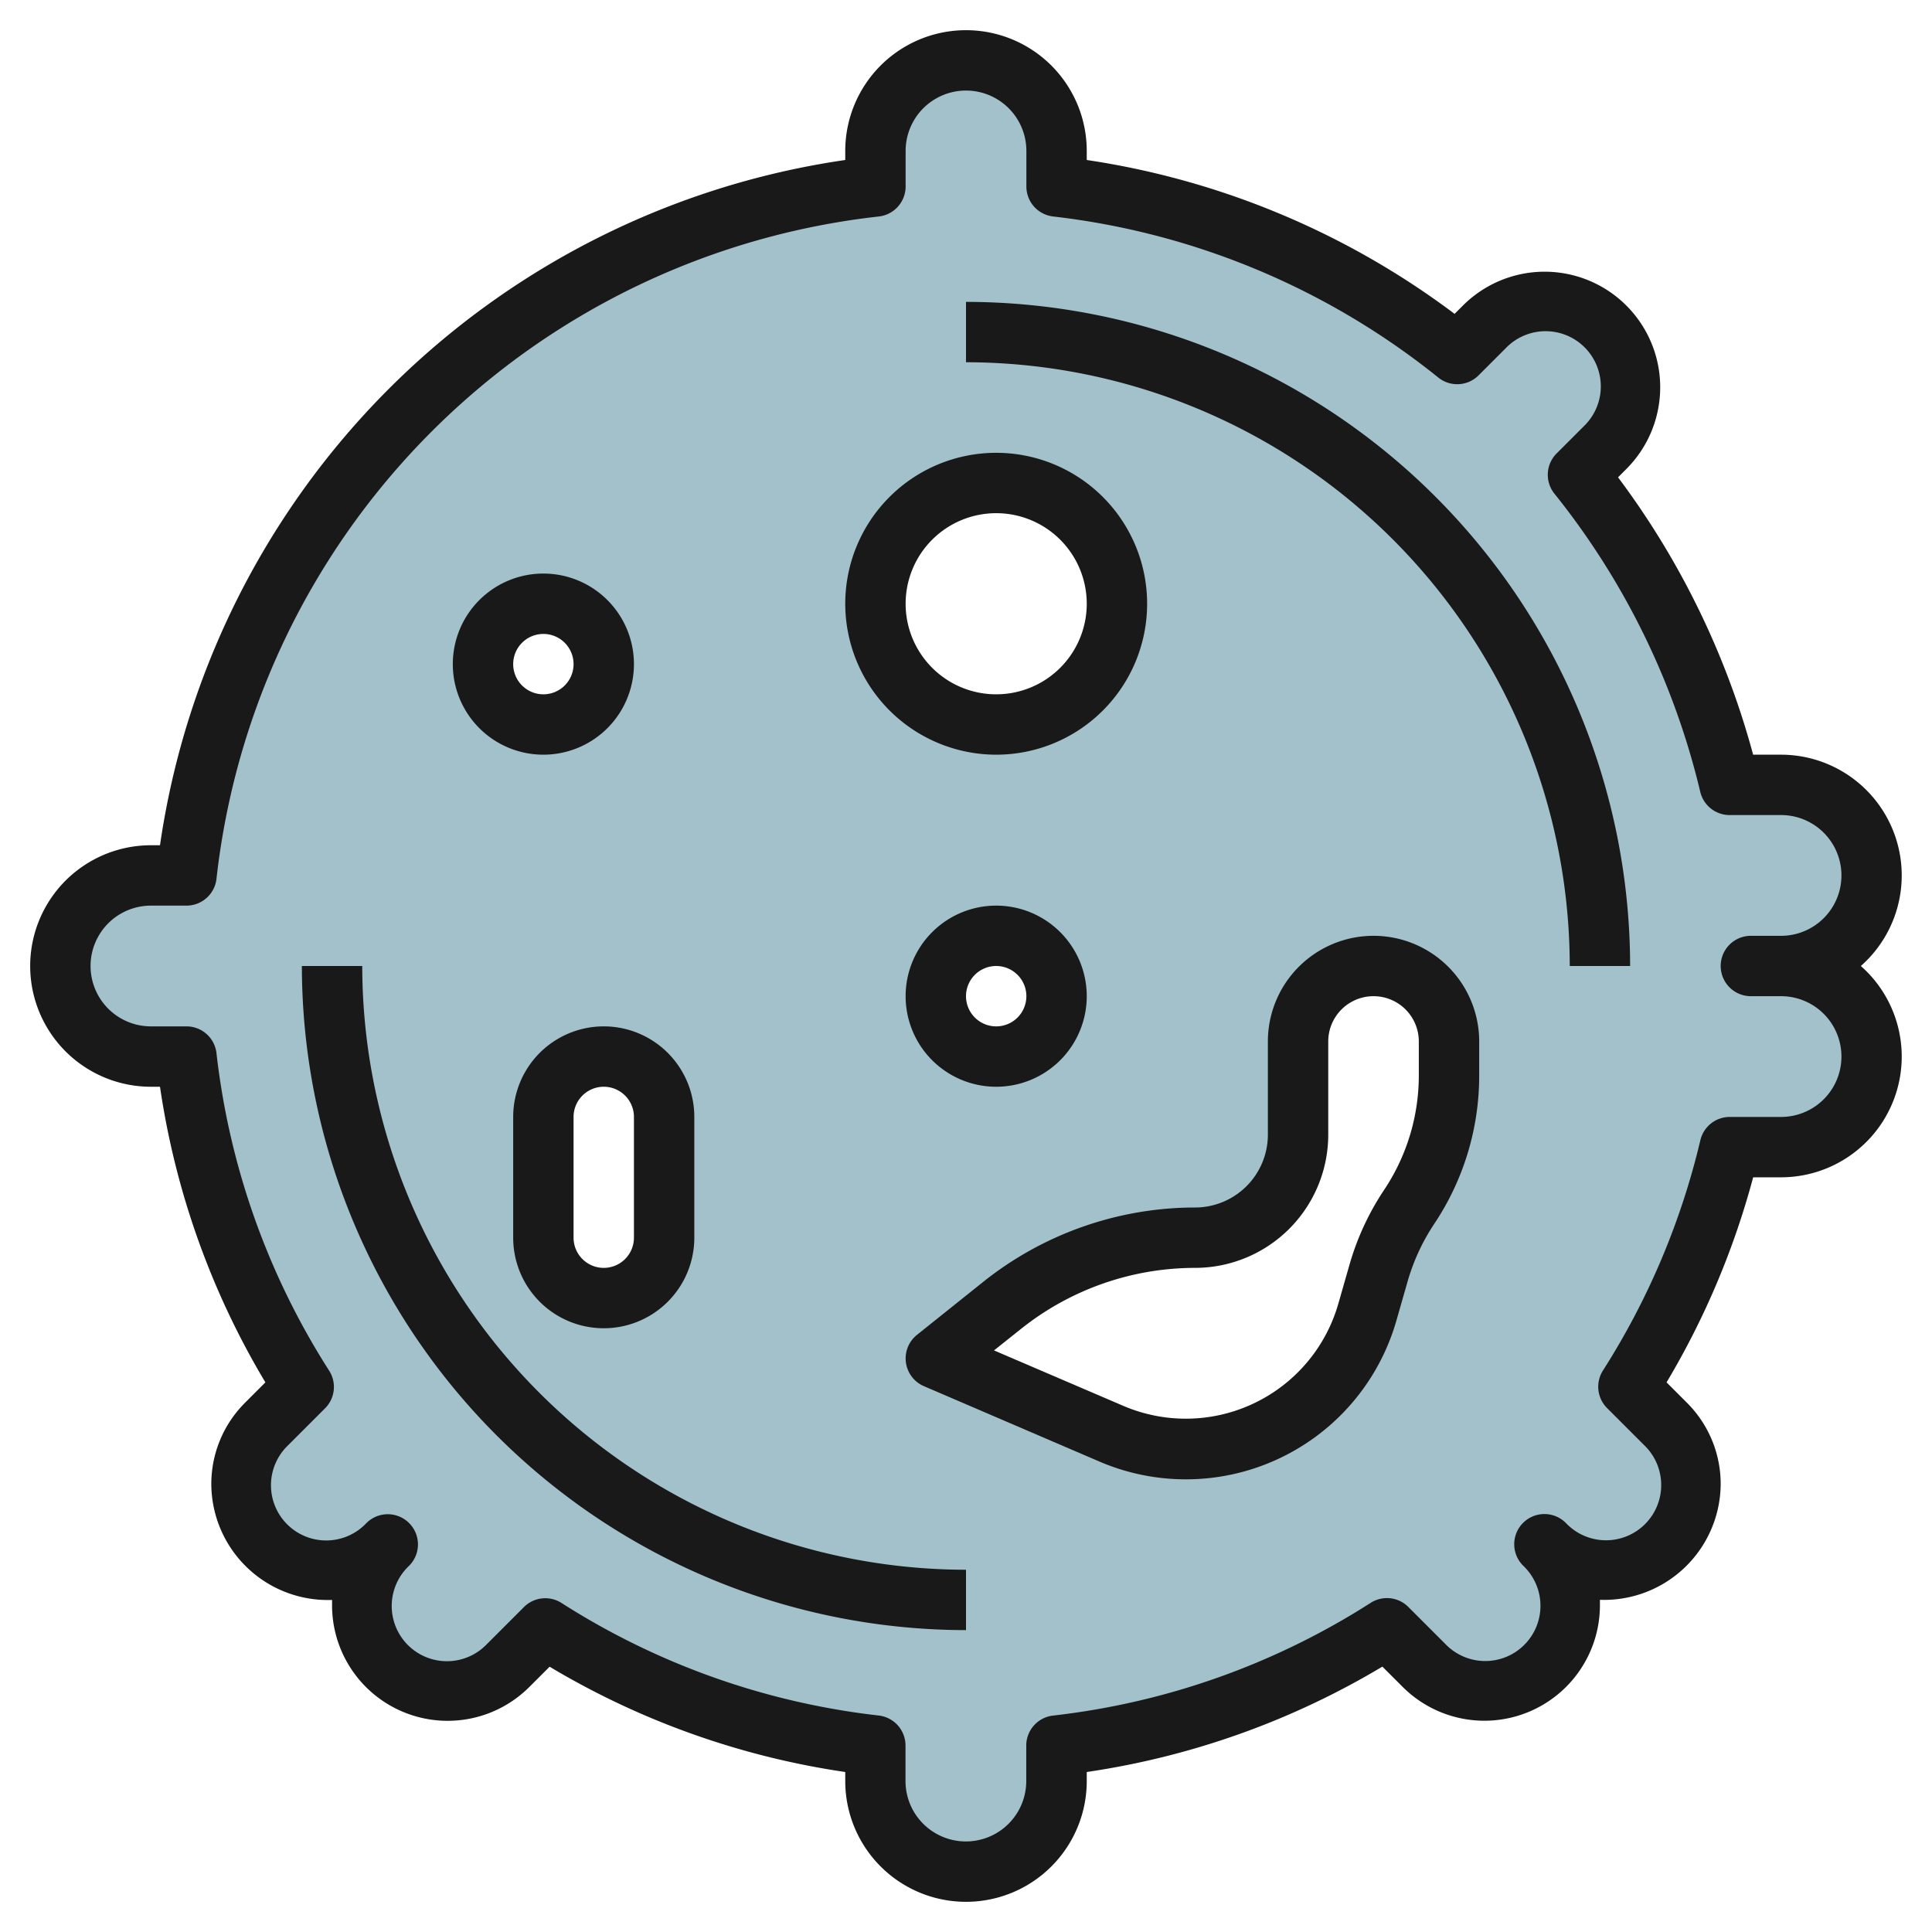
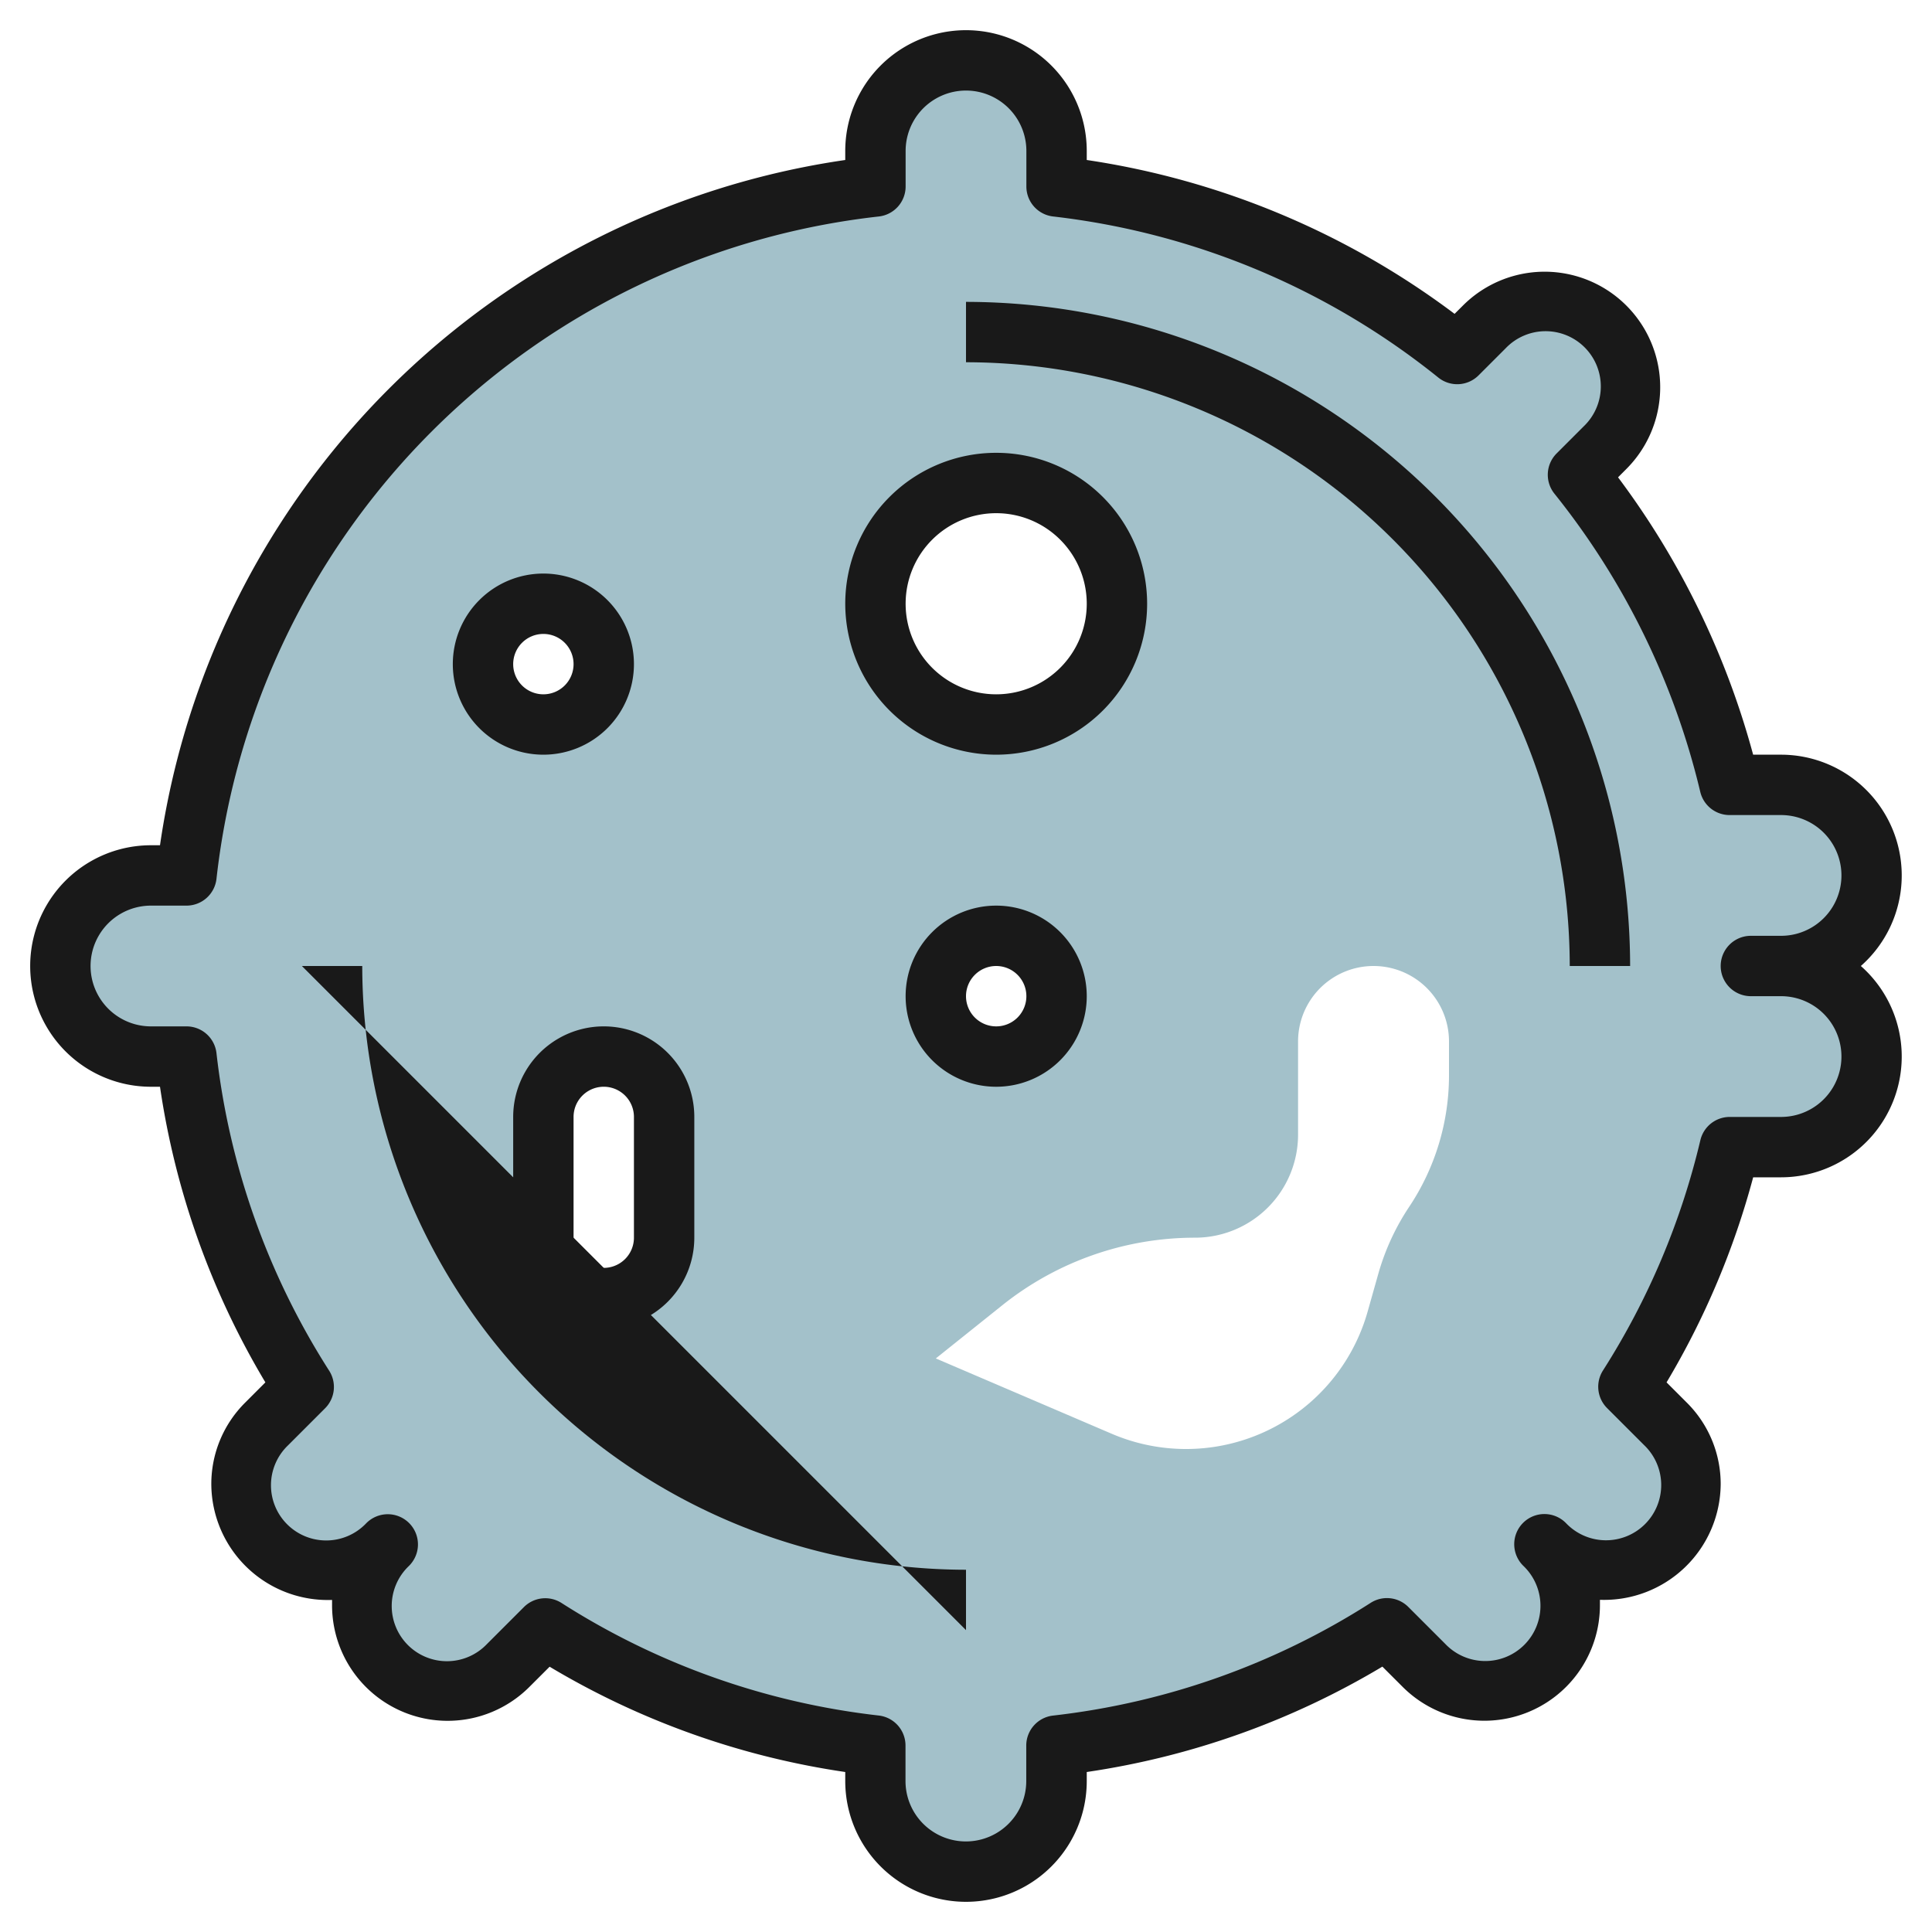
<svg xmlns="http://www.w3.org/2000/svg" height="512" viewBox="0 0 64 64" width="512">
  <g id="Layer_11" data-name="Layer 11">
    <path d="m59 32a3 3 0 0 0 0-6h-1.7a25.886 25.886 0 0 0 -5.024-10.272l.9-.9a2.828 2.828 0 0 0 -4-4l-.9.9a25.857 25.857 0 0 0 -13.276-5.55v-1.178a3 3 0 0 0 -6 0v1.178a26 26 0 0 0 -22.822 22.822h-1.178a3 3 0 0 0 0 6h1.178a25.817 25.817 0 0 0 3.881 10.941l-1.231 1.231a2.828 2.828 0 0 0 4 4 2.828 2.828 0 0 0 4 4l1.231-1.231a25.817 25.817 0 0 0 10.941 3.881v1.178a3 3 0 0 0 6 0v-1.178a25.817 25.817 0 0 0 10.941-3.881l1.231 1.231a2.828 2.828 0 0 0 4-4 2.828 2.828 0 0 0 4-4l-1.231-1.231a25.817 25.817 0 0 0 3.359-7.941h1.7a3 3 0 0 0 0-6zm-43-10a2 2 0 1 1 2 2 2 2 0 0 1 -2-2zm6 19a2 2 0 0 1 -4 0v-4a2 2 0 0 1 4 0zm7-21a4 4 0 1 1 4 4 4 4 0 0 1 -4-4zm6 13a2 2 0 1 1 -2-2 2 2 0 0 1 2 2zm13 2.621a7.851 7.851 0 0 1 -1.32 4.358 7.861 7.861 0 0 0 -1.017 2.2l-.363 1.286a6.252 6.252 0 0 1 -8.476 4.029l-5.824-2.494 2.2-1.76a10.224 10.224 0 0 1 6.386-2.24 3.414 3.414 0 0 0 3.414-3.414v-3.086a2.5 2.5 0 0 1 5 0z" fill="#a3c1ca" />
    <g fill="#191919">
      <path d="m33 25a5 5 0 1 0 -5-5 5.006 5.006 0 0 0 5 5zm0-8a3 3 0 1 1 -3 3 3 3 0 0 1 3-3z" />
      <path d="m17 37v4a3 3 0 0 0 6 0v-4a3 3 0 0 0 -6 0zm4 0v4a1 1 0 0 1 -2 0v-4a1 1 0 0 1 2 0z" />
-       <path d="m45.5 31a3.5 3.5 0 0 0 -3.5 3.5v3.086a2.414 2.414 0 0 1 -2.414 2.414 11.265 11.265 0 0 0 -7.01 2.459l-2.2 1.76a1 1 0 0 0 .231 1.7l5.82 2.5a7.254 7.254 0 0 0 9.831-4.675l.368-1.285a6.842 6.842 0 0 1 .887-1.92 8.828 8.828 0 0 0 1.487-4.918v-1.121a3.5 3.5 0 0 0 -3.5-3.5zm1.5 4.621a6.83 6.83 0 0 1 -1.152 3.8 8.838 8.838 0 0 0 -1.146 2.48l-.368 1.285a5.255 5.255 0 0 1 -7.12 3.386l-4.286-1.838.9-.717a9.257 9.257 0 0 1 5.758-2.017 4.415 4.415 0 0 0 4.414-4.414v-3.086a1.5 1.5 0 0 1 3 0z" />
      <path d="m5 36h.3a26.585 26.585 0 0 0 3.491 9.793l-.67.671a3.8 3.8 0 0 0 -1.121 2.707 3.858 3.858 0 0 0 4 3.829v.175a3.828 3.828 0 0 0 6.536 2.707l.671-.67a26.585 26.585 0 0 0 9.793 3.488v.3a4 4 0 0 0 8 0v-.3a26.585 26.585 0 0 0 9.793-3.491l.671.67a3.828 3.828 0 0 0 6.536-2.708c0-.058 0-.117 0-.175a3.862 3.862 0 0 0 4-3.825 3.8 3.8 0 0 0 -1.122-2.707l-.671-.671a26.78 26.78 0 0 0 2.869-6.793h.924a4 4 0 0 0 2.643-7 4 4 0 0 0 -2.643-7h-.925a27.114 27.114 0 0 0 -4.475-9.188l.275-.276a3.828 3.828 0 1 0 -5.414-5.414l-.276.275a26.858 26.858 0 0 0 -12.185-5.097v-.3a4 4 0 0 0 -8 0v.3a26.833 26.833 0 0 0 -22.7 22.7h-.3a4 4 0 0 0 0 8zm0-6h1.178a1 1 0 0 0 .993-.886 24.853 24.853 0 0 1 21.943-21.943 1 1 0 0 0 .886-.993v-1.178a2 2 0 0 1 4 0v1.178a1 1 0 0 0 .886.993 24.887 24.887 0 0 1 12.76 5.336 1 1 0 0 0 1.333-.072l.9-.9a1.829 1.829 0 1 1 2.586 2.586l-.9.9a1 1 0 0 0 -.072 1.333 25.058 25.058 0 0 1 4.83 9.876 1 1 0 0 0 .977.77h1.7a2 2 0 0 1 0 4h-1a1 1 0 0 0 0 2h1a2 2 0 0 1 0 4h-1.7a1 1 0 0 0 -.973.77 24.8 24.8 0 0 1 -3.227 7.63 1 1 0 0 0 .136 1.244l1.23 1.23a1.829 1.829 0 1 1 -2.586 2.586 1 1 0 1 0 -1.414 1.414 1.829 1.829 0 1 1 -2.586 2.586l-1.23-1.23a1 1 0 0 0 -1.25-.13 24.678 24.678 0 0 1 -10.518 3.731 1 1 0 0 0 -.886.993v1.176a2 2 0 0 1 -4 0v-1.178a1 1 0 0 0 -.886-.993 24.678 24.678 0 0 1 -10.51-3.729 1 1 0 0 0 -1.244.136l-1.23 1.23a1.829 1.829 0 1 1 -2.586-2.586 1 1 0 1 0 -1.414-1.414 1.829 1.829 0 1 1 -2.586-2.586l1.23-1.23a1 1 0 0 0 .13-1.25 24.678 24.678 0 0 1 -3.729-10.514 1 1 0 0 0 -.993-.886h-1.178a2 2 0 0 1 0-4z" />
      <path d="m52 32h2a22.025 22.025 0 0 0 -22-22v2a20.023 20.023 0 0 1 20 20z" />
-       <path d="m32 54v-2a20.023 20.023 0 0 1 -20-20h-2a22.025 22.025 0 0 0 22 22z" />
+       <path d="m32 54v-2a20.023 20.023 0 0 1 -20-20h-2z" />
      <path d="m33 36a3 3 0 1 0 -3-3 3 3 0 0 0 3 3zm0-4a1 1 0 1 1 -1 1 1 1 0 0 1 1-1z" />
      <path d="m18 25a3 3 0 1 0 -3-3 3 3 0 0 0 3 3zm0-4a1 1 0 1 1 -1 1 1 1 0 0 1 1-1z" />
    </g>
  </g>
</svg>